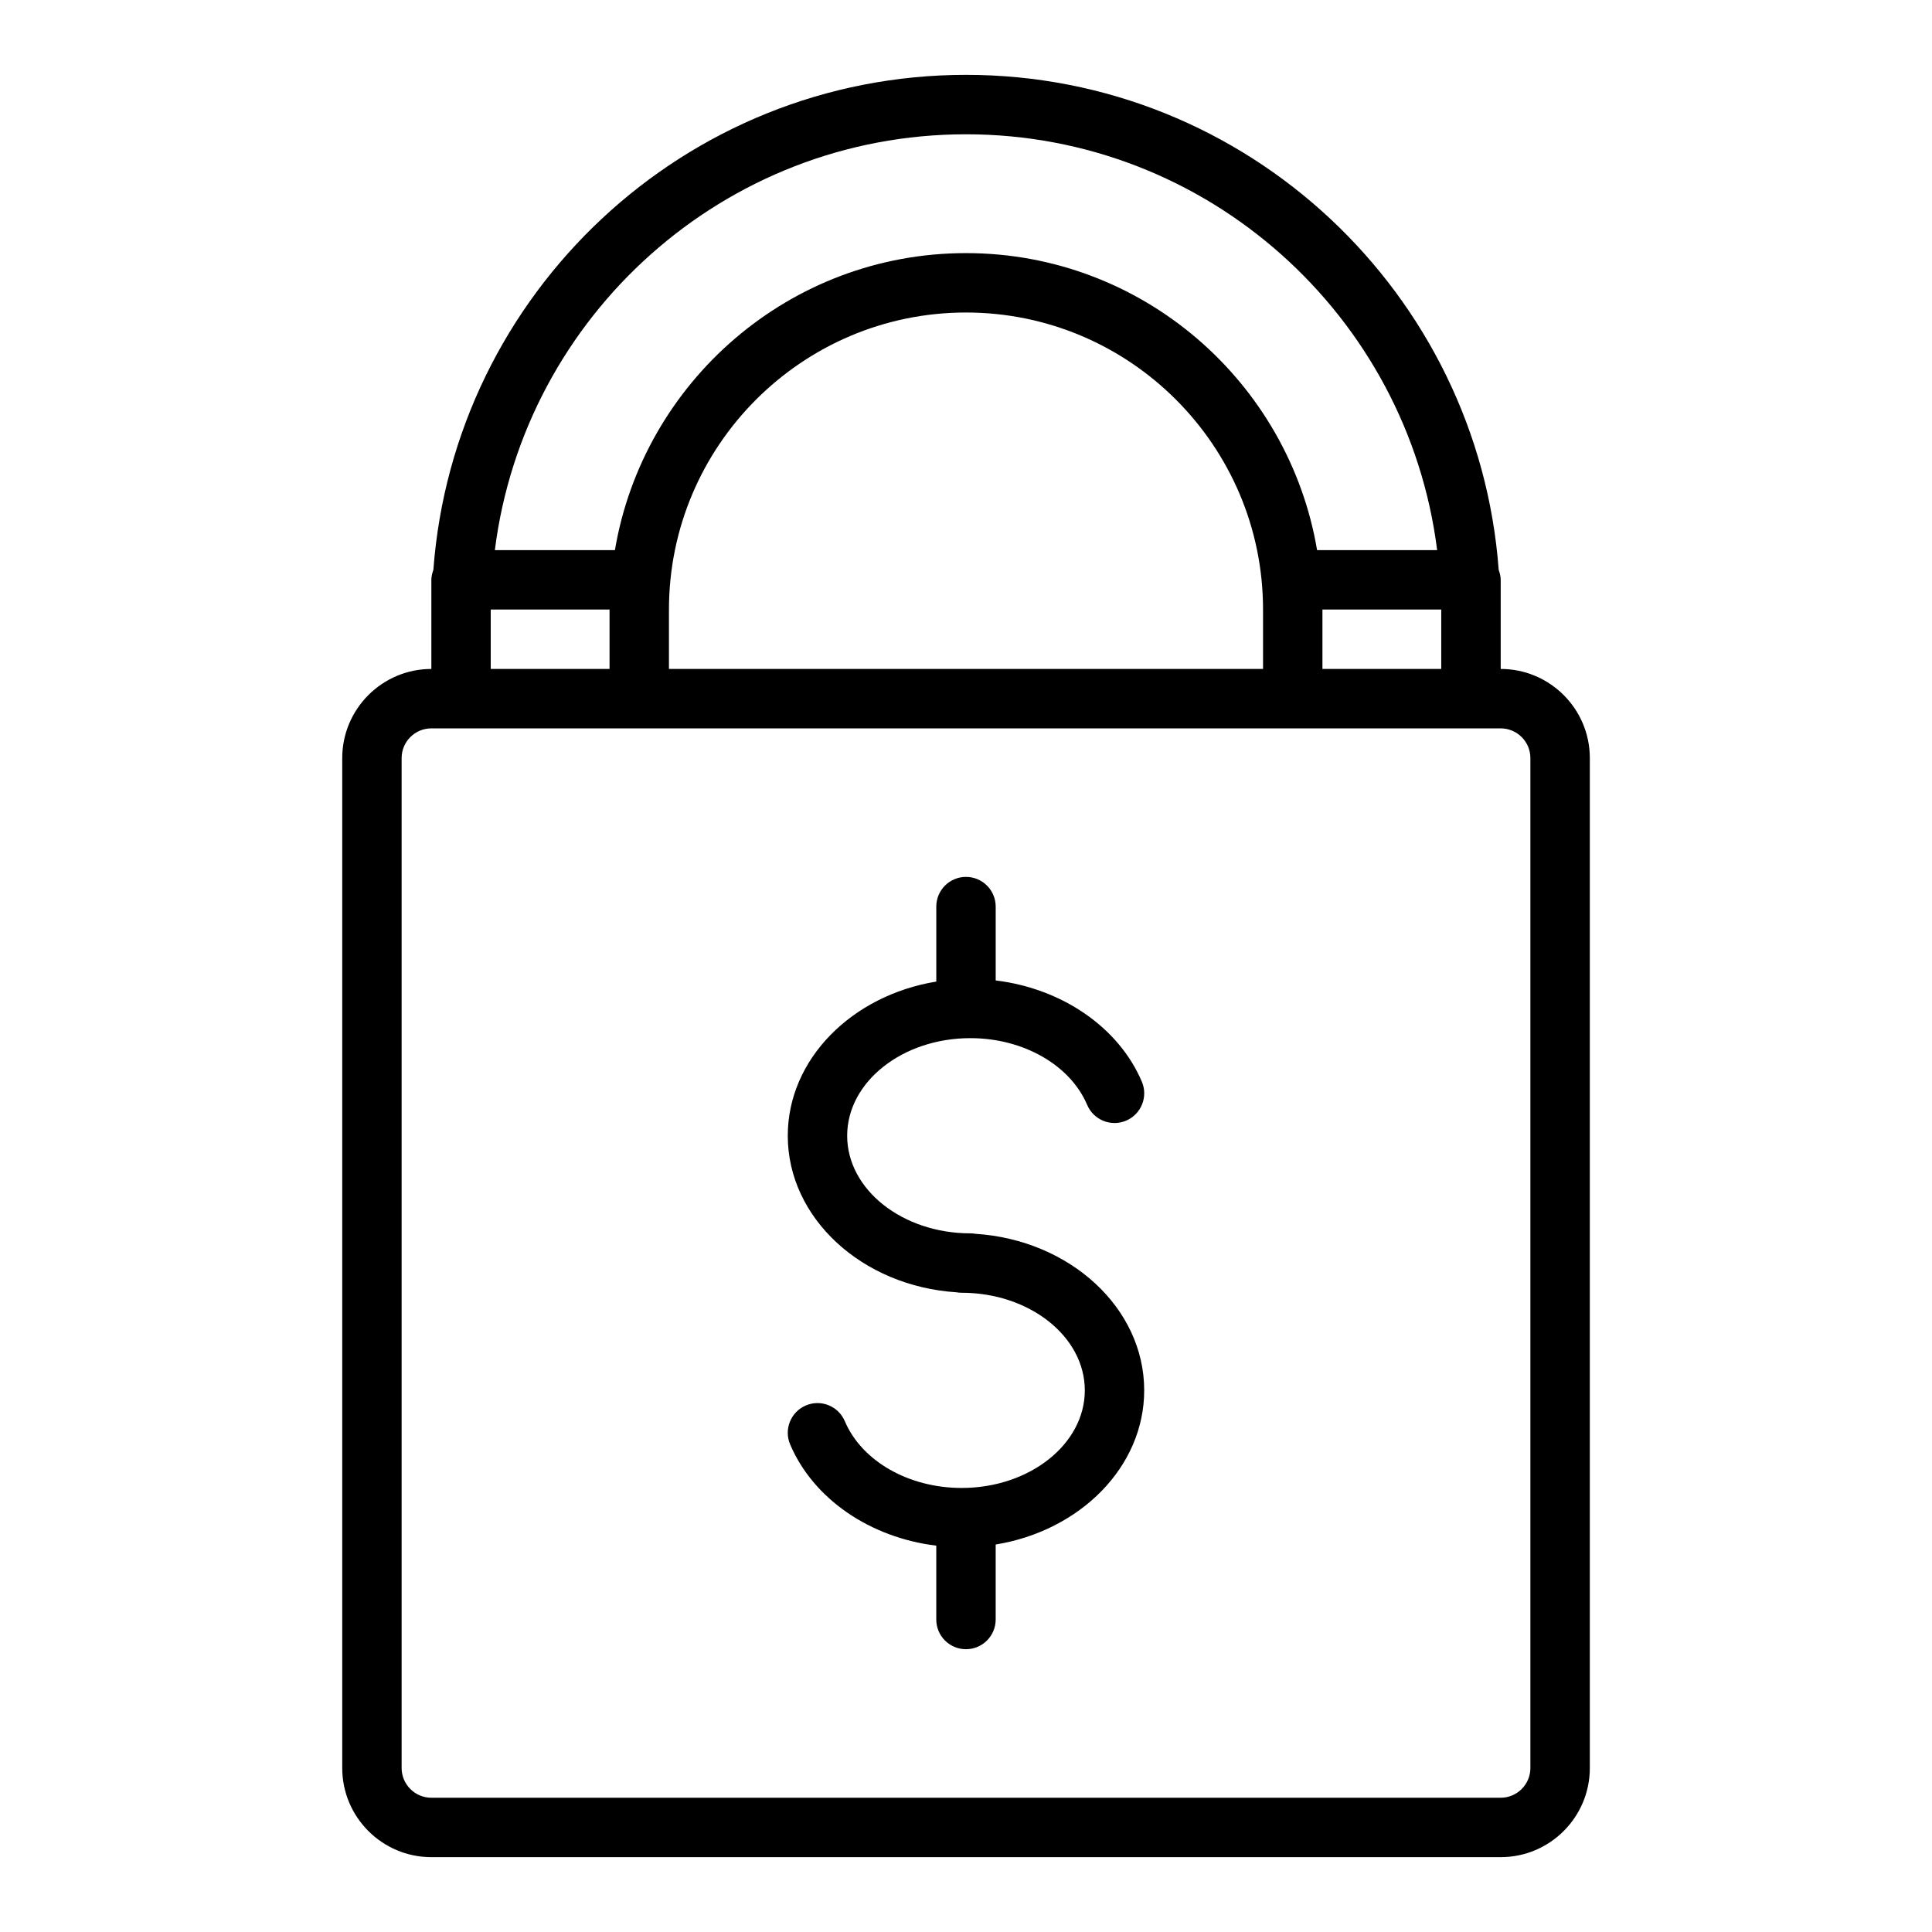
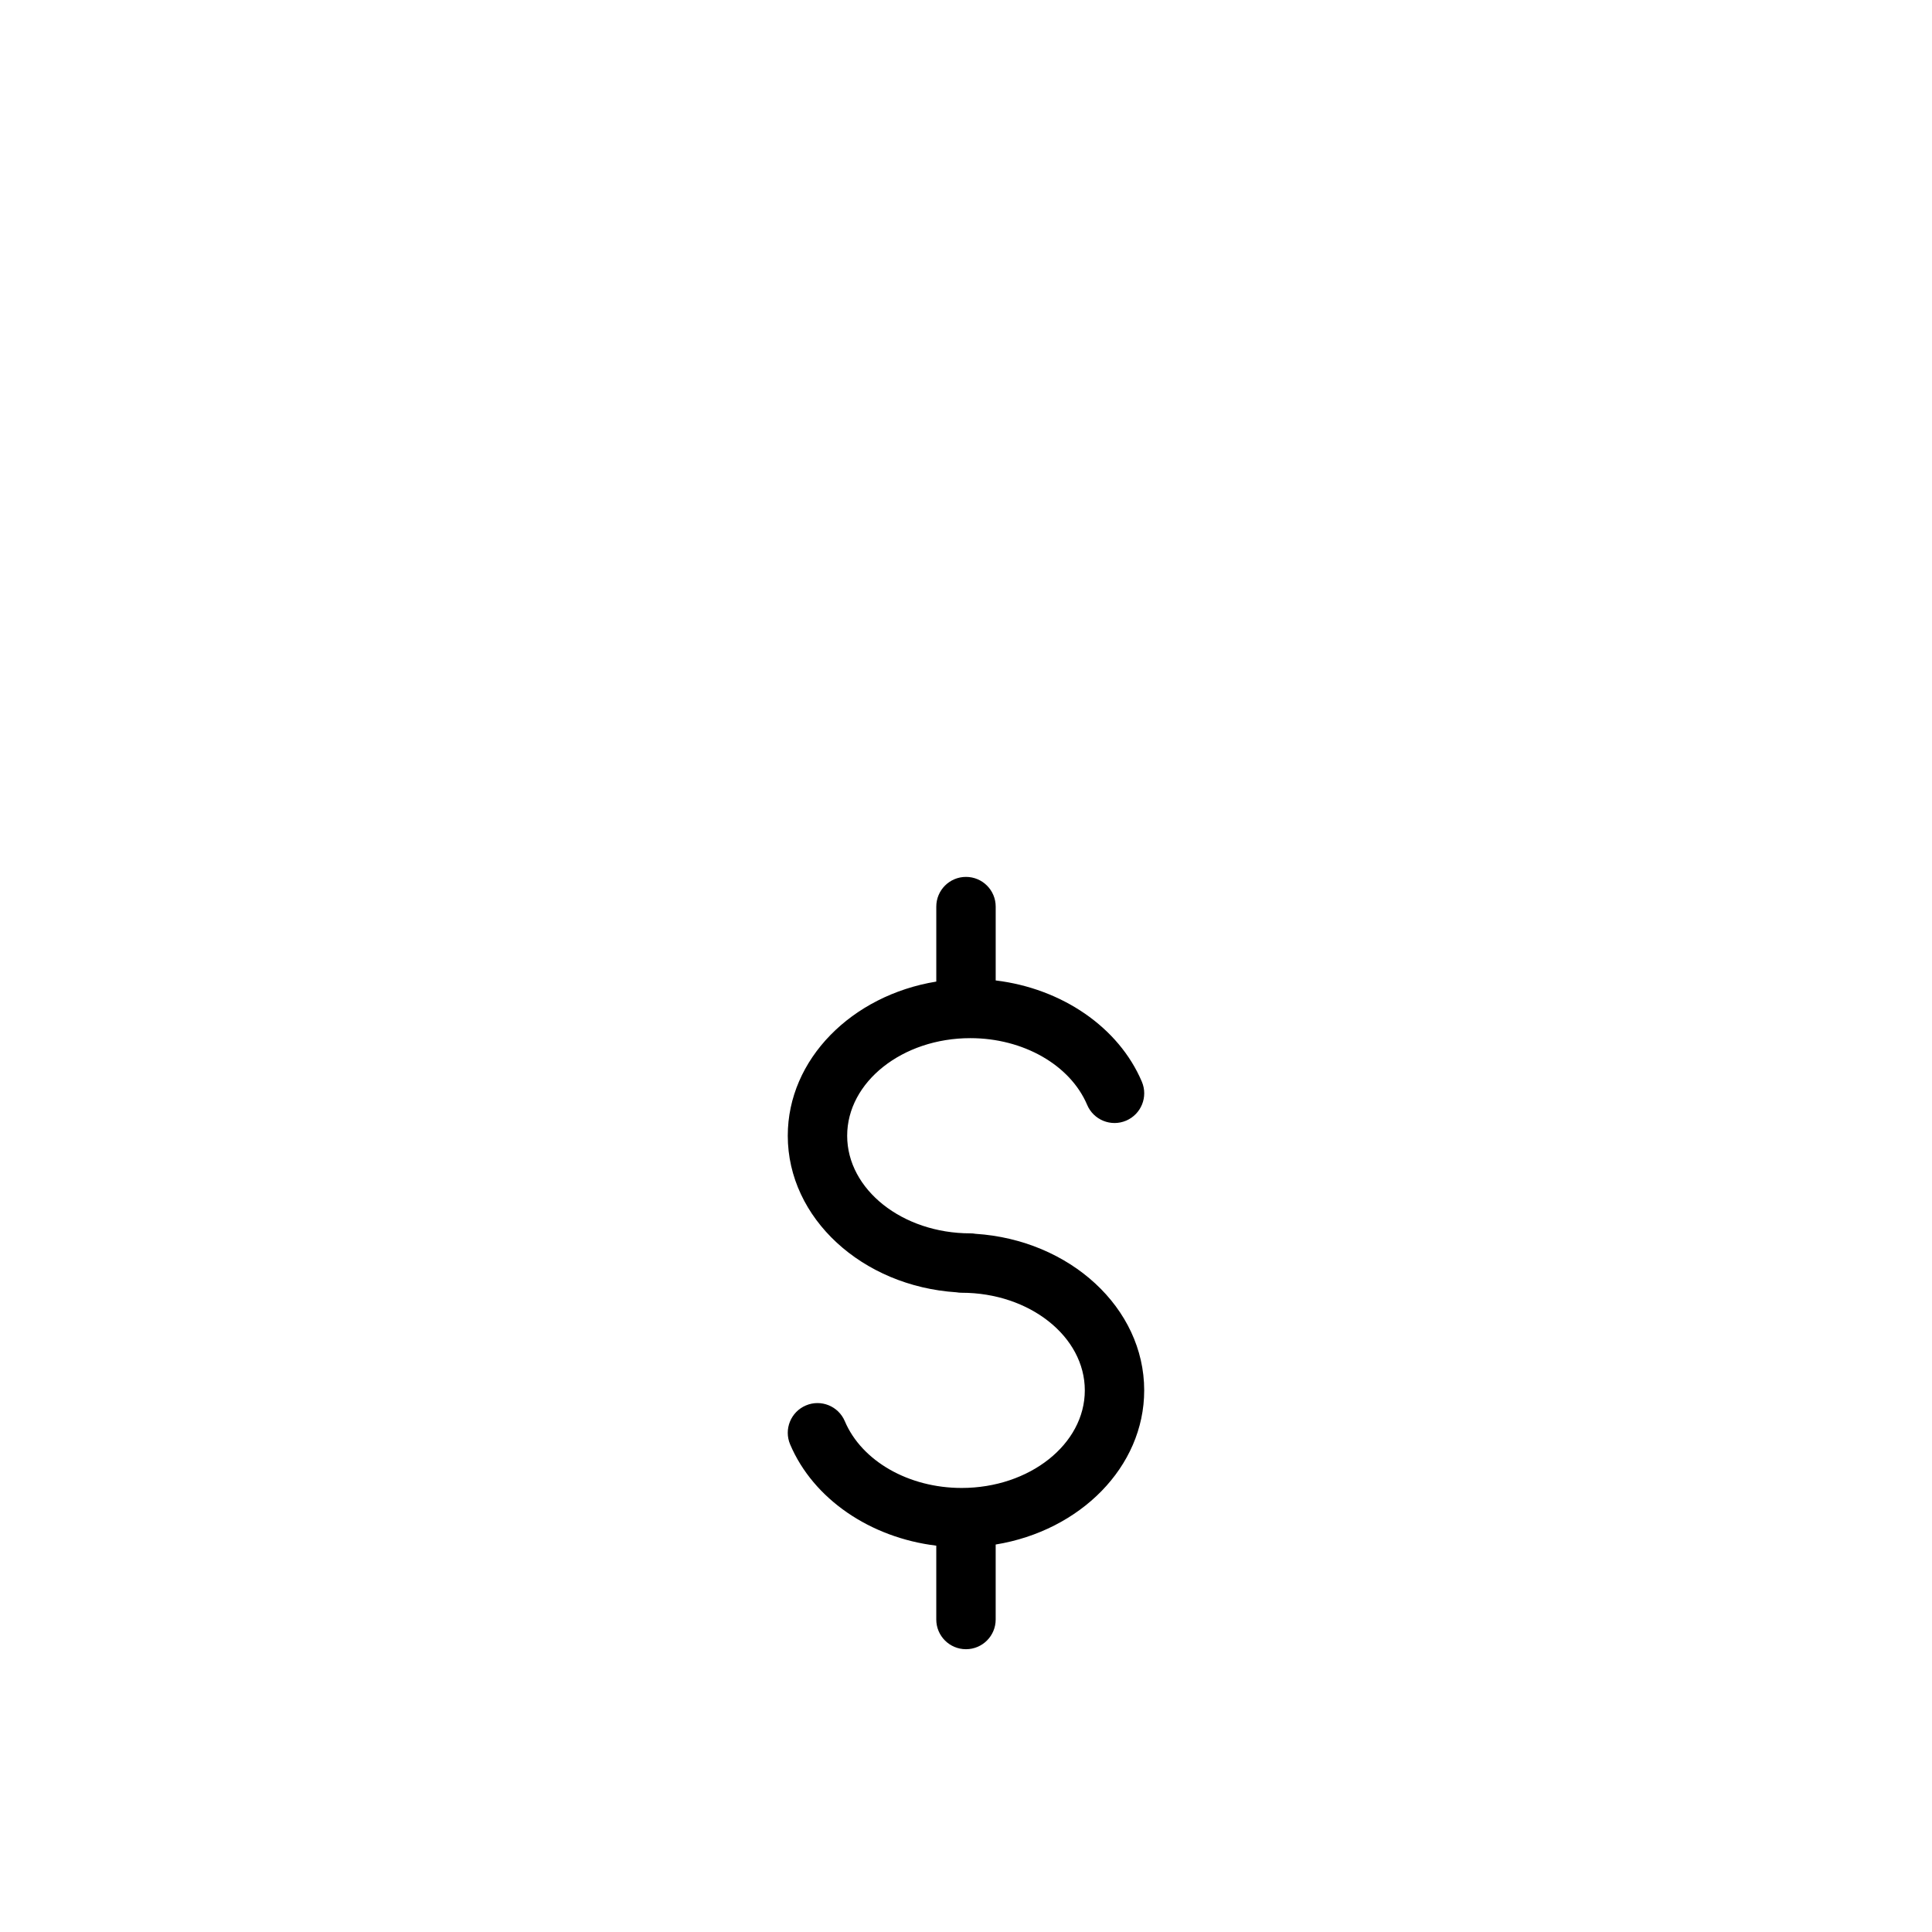
<svg xmlns="http://www.w3.org/2000/svg" fill="#000000" width="800px" height="800px" version="1.1" viewBox="144 144 512 512">
  <g>
-     <path d="m541.7 321.28v-23.617c0-0.934-0.234-1.805-0.531-2.637-5.414-73.223-66.578-131.19-141.16-131.19s-135.75 57.965-141.16 131.19c-0.301 0.832-0.535 1.699-0.535 2.637v23.617c-13.023 0-23.617 10.594-23.617 23.617v267.65c0 13.023 10.594 23.617 23.617 23.617h283.39c13.023 0 23.617-10.594 23.617-23.617v-267.65c0-13.023-10.594-23.617-23.617-23.617zm-220.42 0v-15.742c0-43.406 35.312-78.719 78.719-78.719s78.719 35.312 78.719 78.719v15.742zm173.18-15.742h31.488v15.742h-31.488zm-94.461-125.95c64.105 0 117.07 48.18 124.86 110.21h-31.816c-7.535-44.602-46.332-78.719-93.043-78.719s-85.512 34.117-93.043 78.719h-31.816c7.785-62.027 60.75-110.21 124.86-110.21zm-125.95 125.95h31.488v15.742h-31.488zm275.52 307.01c0 4.34-3.531 7.871-7.871 7.871h-283.39c-4.34 0-7.871-3.531-7.871-7.871v-267.65c0-4.34 3.531-7.871 7.871-7.871h283.39c4.34 0 7.871 3.531 7.871 7.871z" />
    <path d="m401.15 419.12c14.027 0 26.469 7.109 30.961 17.691 1.699 4 6.324 5.875 10.32 4.172 4-1.699 5.871-6.32 4.172-10.32-6.152-14.488-21.25-24.715-38.734-26.836v-19.57c0-4.348-3.523-7.871-7.871-7.871s-7.871 3.523-7.871 7.871v19.871c-22.375 3.648-39.359 20.566-39.359 40.855 0 21.879 19.742 39.867 44.707 41.488 0.441 0.078 0.898 0.121 1.367 0.121 18 0 32.645 11.605 32.645 25.867s-14.645 25.863-32.641 25.863c-14.027 0-26.469-7.109-30.961-17.691-1.699-4.004-6.324-5.879-10.32-4.172-4 1.699-5.871 6.32-4.172 10.32 6.148 14.488 21.246 24.715 38.73 26.836v19.57c0 4.348 3.523 7.871 7.871 7.871s7.871-3.523 7.871-7.871v-19.871c22.375-3.648 39.359-20.566 39.359-40.855 0-21.879-19.742-39.867-44.707-41.488-0.441-0.078-0.898-0.121-1.367-0.121-17.996 0-32.641-11.605-32.641-25.867 0-14.258 14.645-25.863 32.641-25.863z" />
  </g>
</svg>